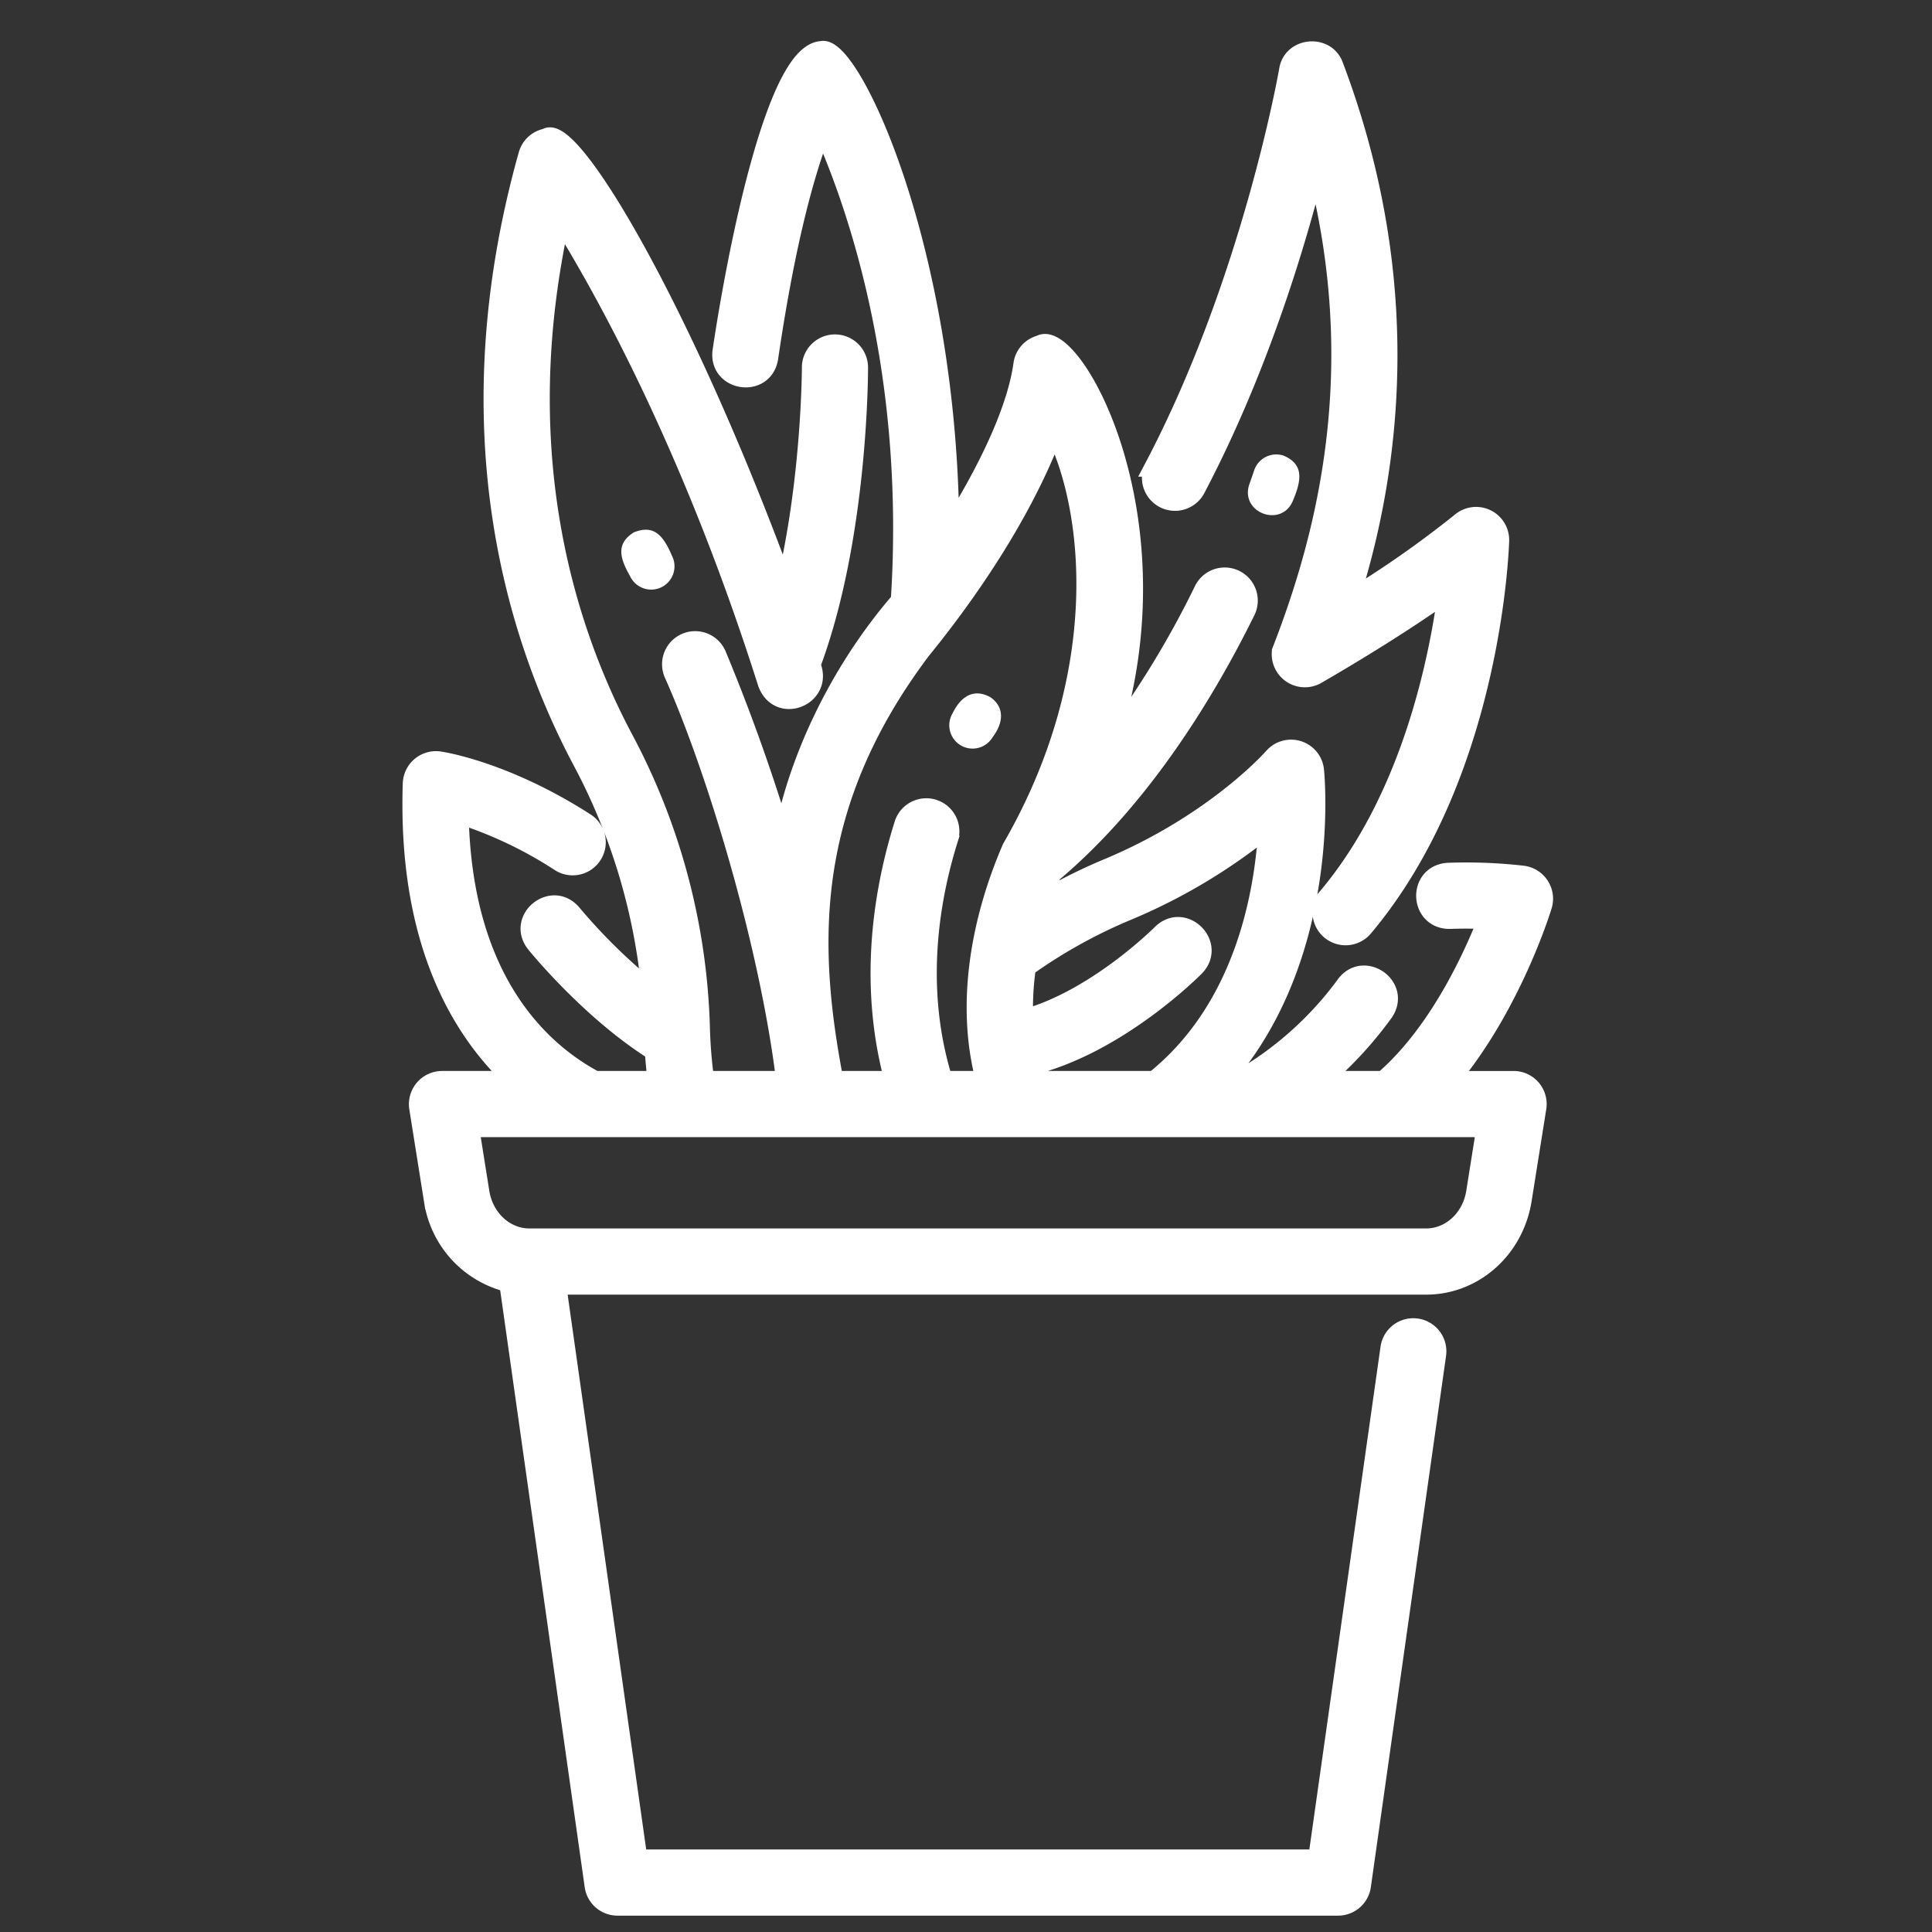
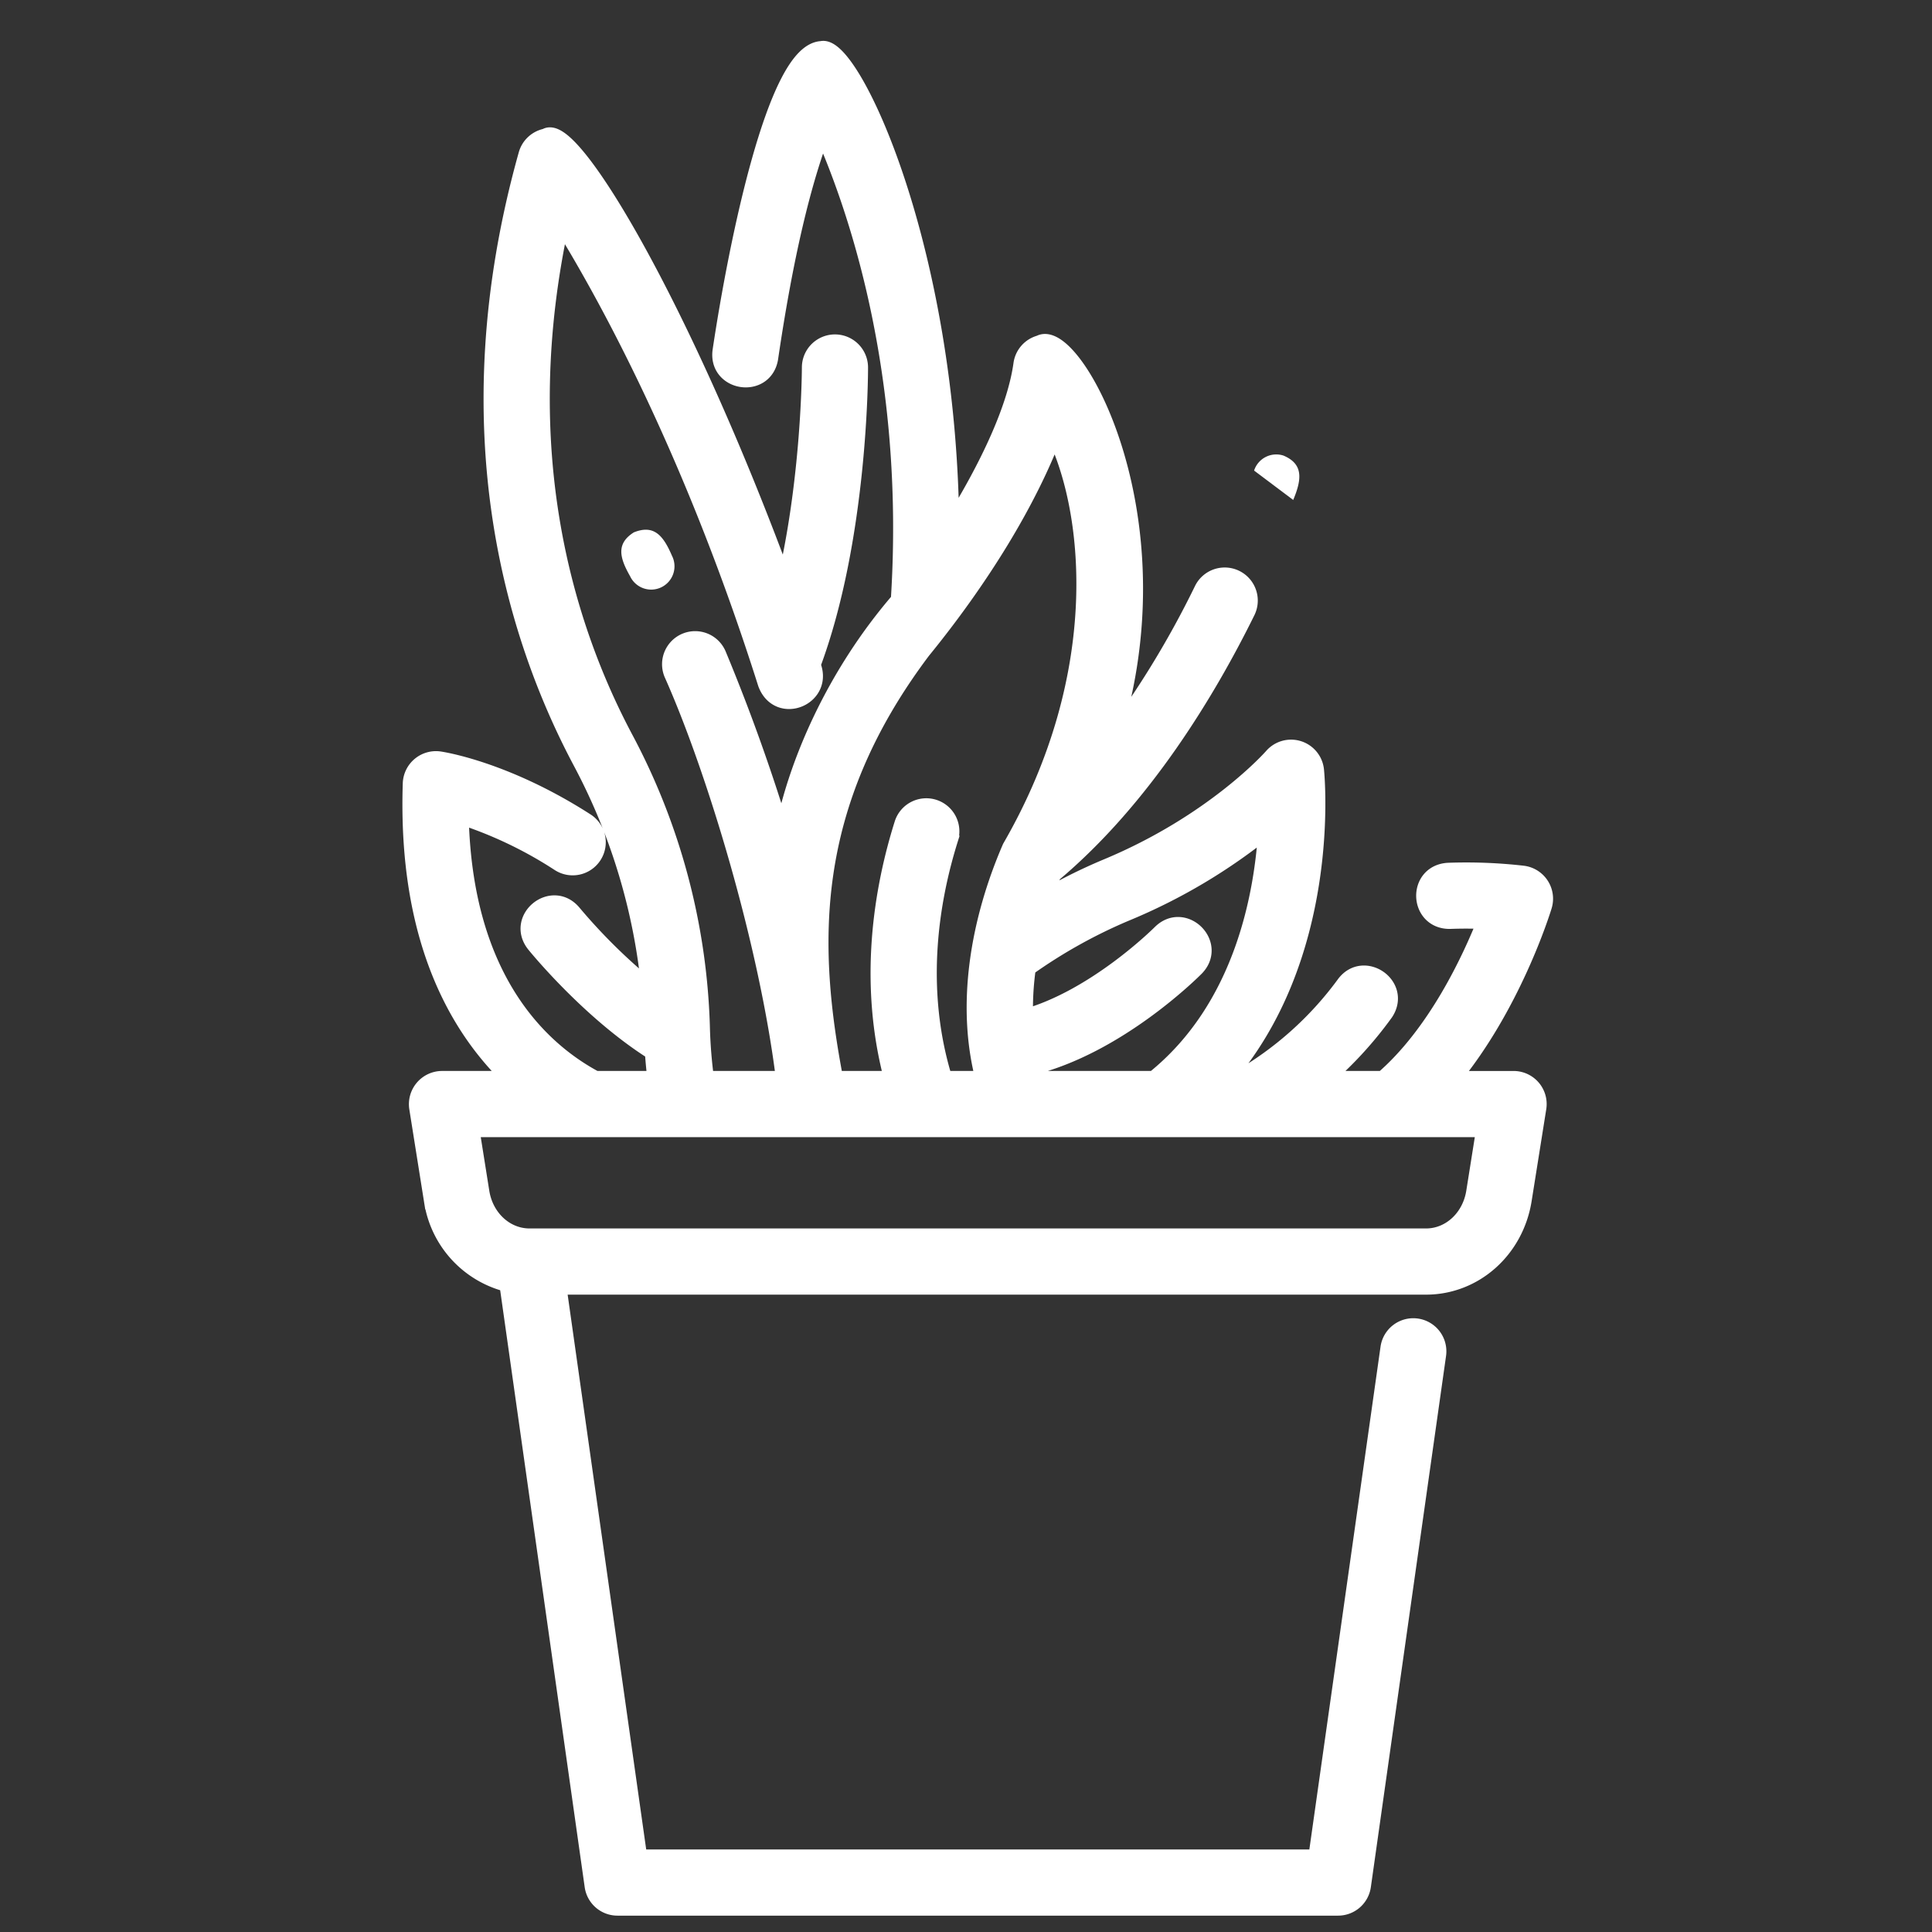
<svg xmlns="http://www.w3.org/2000/svg" xmlns:ns1="http://www.inkscape.org/namespaces/inkscape" xmlns:ns2="http://sodipodi.sourceforge.net/DTD/sodipodi-0.dtd" width="100" height="100" viewBox="0 0 26.458 26.458" version="1.1" id="svg14657" ns1:version="0.92.4 (5da689c313, 2019-01-14)" ns2:docname="indoor-plant-s.svg">
  <rect x="0" y="0" width="26.458" height="26.458" fill="#333333" stroke="none" />
  <defs id="defs14651" />
  <ns2:namedview id="base" pagecolor="#ffffff" bordercolor="#666666" borderopacity="1.0" ns1:pageopacity="0.0" ns1:pageshadow="2" ns1:zoom="1.28" ns1:cx="-0.33627765" ns1:cy="-256.91838" ns1:document-units="mm" ns1:current-layer="g888" showgrid="false" units="px" ns1:window-width="2560" ns1:window-height="1377" ns1:window-x="-8" ns1:window-y="-8" ns1:window-maximized="1" showguides="false" />
  <g ns1:label="Layer 1" ns1:groupmode="layer" id="layer1" transform="translate(0,-270.542)">
    <g id="g8945" transform="matrix(2.1,0,0,2.1,-0.56,161.021)" style="fill:none;fill-opacity:1;fill-rule:evenodd;stroke:#000000;stroke-width:2.016;stroke-miterlimit:4;stroke-dasharray:none;stroke-opacity:1">
      <g id="g852" style="stroke:#646464;stroke-width:0.378;stroke-miterlimit:4;stroke-dasharray:none;stroke-opacity:1" transform="translate(-4.9825642e-7,4.2663196e-6)">
        <g id="g888" transform="matrix(0.038,0,0,0.038,0.183,52.073)" style="fill:#000000;fill-opacity:1;stroke:#ffffff;stroke-opacity:1;stroke-width:0;stroke-miterlimit:4;stroke-dasharray:none">
-           <path id="path851" style="fill:#ffffff;fill-opacity:1;stroke:#ffffff;stroke-opacity:1;stroke-width:3.355;stroke-miterlimit:4;stroke-dasharray:none" d="m 201.986,87.63 a 4,4 0 0 0 5.4,-1.677 c 10.712,-20.365 17.21,-41.9 20.67,-55.732 9.18,34.968 1.944,63.513 -5.907,83.666 a 4.009,4.009 0 0 0 5.868,4.012 c 6.752,-3.895 15.3,-9.144 22.666,-14.385 -1.661,12.547 -6.54,35.82 -20.625,52.554 a 4,4 0 0 0 6.121,5.152 c 21.913,-26.035 23.288,-64.7 23.336,-66.33 a 4,4 0 0 0 -6.571,-3.181 177.725,177.725 0 0 1 -19.234,13.446 c 7.354,-23.037 11.2,-55.148 -2.642,-91.739 -1.345,-3.749 -7.078,-3.221 -7.684,0.739 -0.061,0.359 -6.363,36.3 -23.078,68.073 a 4,4 0 0 0 1.68,5.402 z" ns1:connector-curvature="0" />
          <path id="path853" style="fill:#ffffff;fill-opacity:1;stroke:#ffffff;stroke-opacity:1;stroke-width:3.355;stroke-miterlimit:4;stroke-dasharray:none" d="M 90.626,187.569 H 78.052 A 4.025,4.025 0 0 0 74.1,192.2 l 2.51,15.769 a 17.1,17.1 0 0 0 12.935,14.224 l 14.659,103.538 a 4,4 0 0 0 3.961,3.44 h 123.668 a 4,4 0 0 0 3.961,-3.44 L 248.7,234.563 a 4,4 0 0 0 -7.922,-1.121 l -12.42,87.727 H 111.641 L 97.685,222.6 h 149.237 c 8.192,0 15.117,-6.153 16.467,-14.63 L 265.9,192.2 a 4,4 0 0 0 -3.95,-4.629 h -11.14 c 10.7,-12.726 15.82,-29.261 16.073,-30.1 a 4.027,4.027 0 0 0 -3.379,-5.136 85.551,85.551 0 0 0 -12.787,-0.491 c -5.27,0.339 -4.967,8.047 0.3,7.994 2.146,-0.08 4.321,-0.068 6.512,0.037 -2.706,6.9 -8.667,19.756 -17.9,27.692 h -10.895 a 65.8,65.8 0 0 0 10.973,-11.84 c 2.88,-4.391 -3.571,-8.786 -6.61,-4.505 a 59.032,59.032 0 0 1 -18.361,16.345 h -2.858 c 18.809,-21.174 16.011,-51.812 15.865,-53.257 a 4,4 0 0 0 -7.008,-2.213 c -0.1,0.112 -9.982,11.357 -28.539,19.07 a 91.8,91.8 0 0 0 -11.305,5.681 c 0.539,-1.635 1.137,-3.264 1.812,-4.882 15.543,-13.018 26.664,-31.635 33.285,-45.079 a 4.001,4.001 0 0 0 -7.178,-3.535 161.315,161.315 0 0 1 -16.617,27.035 c 13.079,-38.836 -6.032,-72.23 -11.445,-69.091 a 4,4 0 0 0 -2.957,3.327 c -1,7.257 -5.367,17.191 -12.64,28.728 -0.292,-48.88 -17.2,-83.813 -21.931,-82.522 -7.628,0.321 -14.294,32.975 -17.068,51.547 -0.674,5.2 7.059,6.361 7.917,1.162 2.518,-17.157 5.621,-30.433 9.254,-39.627 5.686,12.605 15.994,41.546 13.423,81.29 -10.8,12.49 -17.87,27.993 -20.192,41.29 a 324.916,324.916 0 0 0 -11.362,-31.93 4,4 0 0 0 -7.391,3.063 c 7.283,16.311 16.415,46.365 19.282,69.943 H 123.1 a 83.026,83.026 0 0 1 -0.757,-9.5 111.713,111.713 0 0 0 -13.126,-49.125 C 99.126,109.968 89.5,79.491 98.372,39.512 c 7.594,12.175 22.7,39.253 35.551,79.81 2.008,5.395 9.72,2.169 7.4,-3.113 8.114,-21.627 8.17,-49.832 8.168,-51.046 a 4,4 0 0 0 -8,0.012 c 0,0.238 -0.045,19.765 -4.543,38.008 C 119.236,54.765 99.967,22.828 95.971,25.826 a 4,4 0 0 0 -3.122,2.853 c -13.132,46.81 -2.19,82.4 9.3,104.02 a 104.391,104.391 0 0 1 11.843,39.58 98.328,98.328 0 0 1 -13.644,-13.352 c -3.38,-4.021 -9.455,0.9 -6.214,5.038 0.4,0.5 9.5,11.641 20.4,18.49 0.129,1.922 0.3,3.621 0.49,5.114 h -10.71 c -9.049,-4.8 -22.854,-16.863 -23.36,-45.792 a 71.163,71.163 0 0 1 17.317,8.2 4,4 0 1 0 4.322,-6.731 C 88.843,134.415 78.019,132.787 77.566,132.722 A 4.023,4.023 0 0 0 73,136.549 c -0.888,26.951 8.245,42.351 17.626,51.02 z m 104.64,-29.013 a 97.675,97.675 0 0 0 24.574,-14.673 c -0.594,11.395 -4,31.289 -19.531,43.686 H 179.831 A 26.143,26.143 0 0 1 178.969,185 c 14.9,-3.6 27.719,-16.424 28.307,-17.019 3.63,-3.8 -1.929,-9.3 -5.69,-5.624 -0.124,0.126 -11.383,11.4 -23.765,14.69 a 50.637,50.637 0 0 1 0.488,-9.007 88.233,88.233 0 0 1 16.957,-9.484 z M 160.3,113.607 c 9.775,-12 18.235,-25.473 22.8,-37.846 6.811,13.292 10.1,41.858 -7.25,71.9 -5.4,12.468 -7.985,27 -4.474,39.908 h -7.341 c -4.958,-15.882 -2.305,-31.239 0.932,-41.551 a 4.001,4.001 0 1 0 -7.633,-2.4 c -3.426,10.914 -6.258,26.977 -1.644,43.946 h -10.414 c -4.408,-22.98 -5.257,-47.006 15.024,-73.957 z m -56.977,81.962 h 153.939 l -1.773,11.14 c -0.728,4.571 -4.33,7.888 -8.567,7.888 H 93.078 c -4.236,0 -7.838,-3.317 -8.566,-7.888 l -1.773,-11.14 z" ns1:connector-curvature="0" />
          <path id="path855" style="fill:#ffffff;fill-opacity:1;stroke:#ffffff;stroke-opacity:1;stroke-width:0;stroke-miterlimit:4;stroke-dasharray:none" d="m 110.975,93.462 c -3.06,1.934 -2.454,4.347 -0.646,7.516 a 4,4 0 1 0 7.183,-3.519 c -1.506,-3.508 -3.112,-5.374 -6.537,-3.997 z" ns1:connector-curvature="0" />
-           <path id="path857" style="fill:#ffffff;fill-opacity:1;stroke:#ffffff;stroke-opacity:1;stroke-width:0;stroke-miterlimit:4;stroke-dasharray:none" d="m 167.092,130.021 a 4,4 0 0 0 5.472,-1.435 c 1.8,-2.383 2.113,-5.046 -0.372,-6.821 -2.825,-1.578 -5.08,-0.228 -6.534,2.784 a 4,4 0 0 0 1.434,5.472 z" ns1:connector-curvature="0" />
-           <path id="path859" style="fill:#ffffff;fill-opacity:1;stroke:#ffffff;stroke-opacity:1;stroke-width:0;stroke-miterlimit:4;stroke-dasharray:none" d="m 224.133,87.9 c 1.488,-3.555 1.768,-6.167 -1.681,-7.619 a 4,4 0 0 0 -5.033,2.575 c -0.012,0.039 -0.28,0.865 -0.807,2.317 -1.706,4.957 5.622,7.66 7.521,2.727 z" ns1:connector-curvature="0" />
+           <path id="path859" style="fill:#ffffff;fill-opacity:1;stroke:#ffffff;stroke-opacity:1;stroke-width:0;stroke-miterlimit:4;stroke-dasharray:none" d="m 224.133,87.9 c 1.488,-3.555 1.768,-6.167 -1.681,-7.619 a 4,4 0 0 0 -5.033,2.575 z" ns1:connector-curvature="0" />
        </g>
      </g>
    </g>
  </g>
</svg>